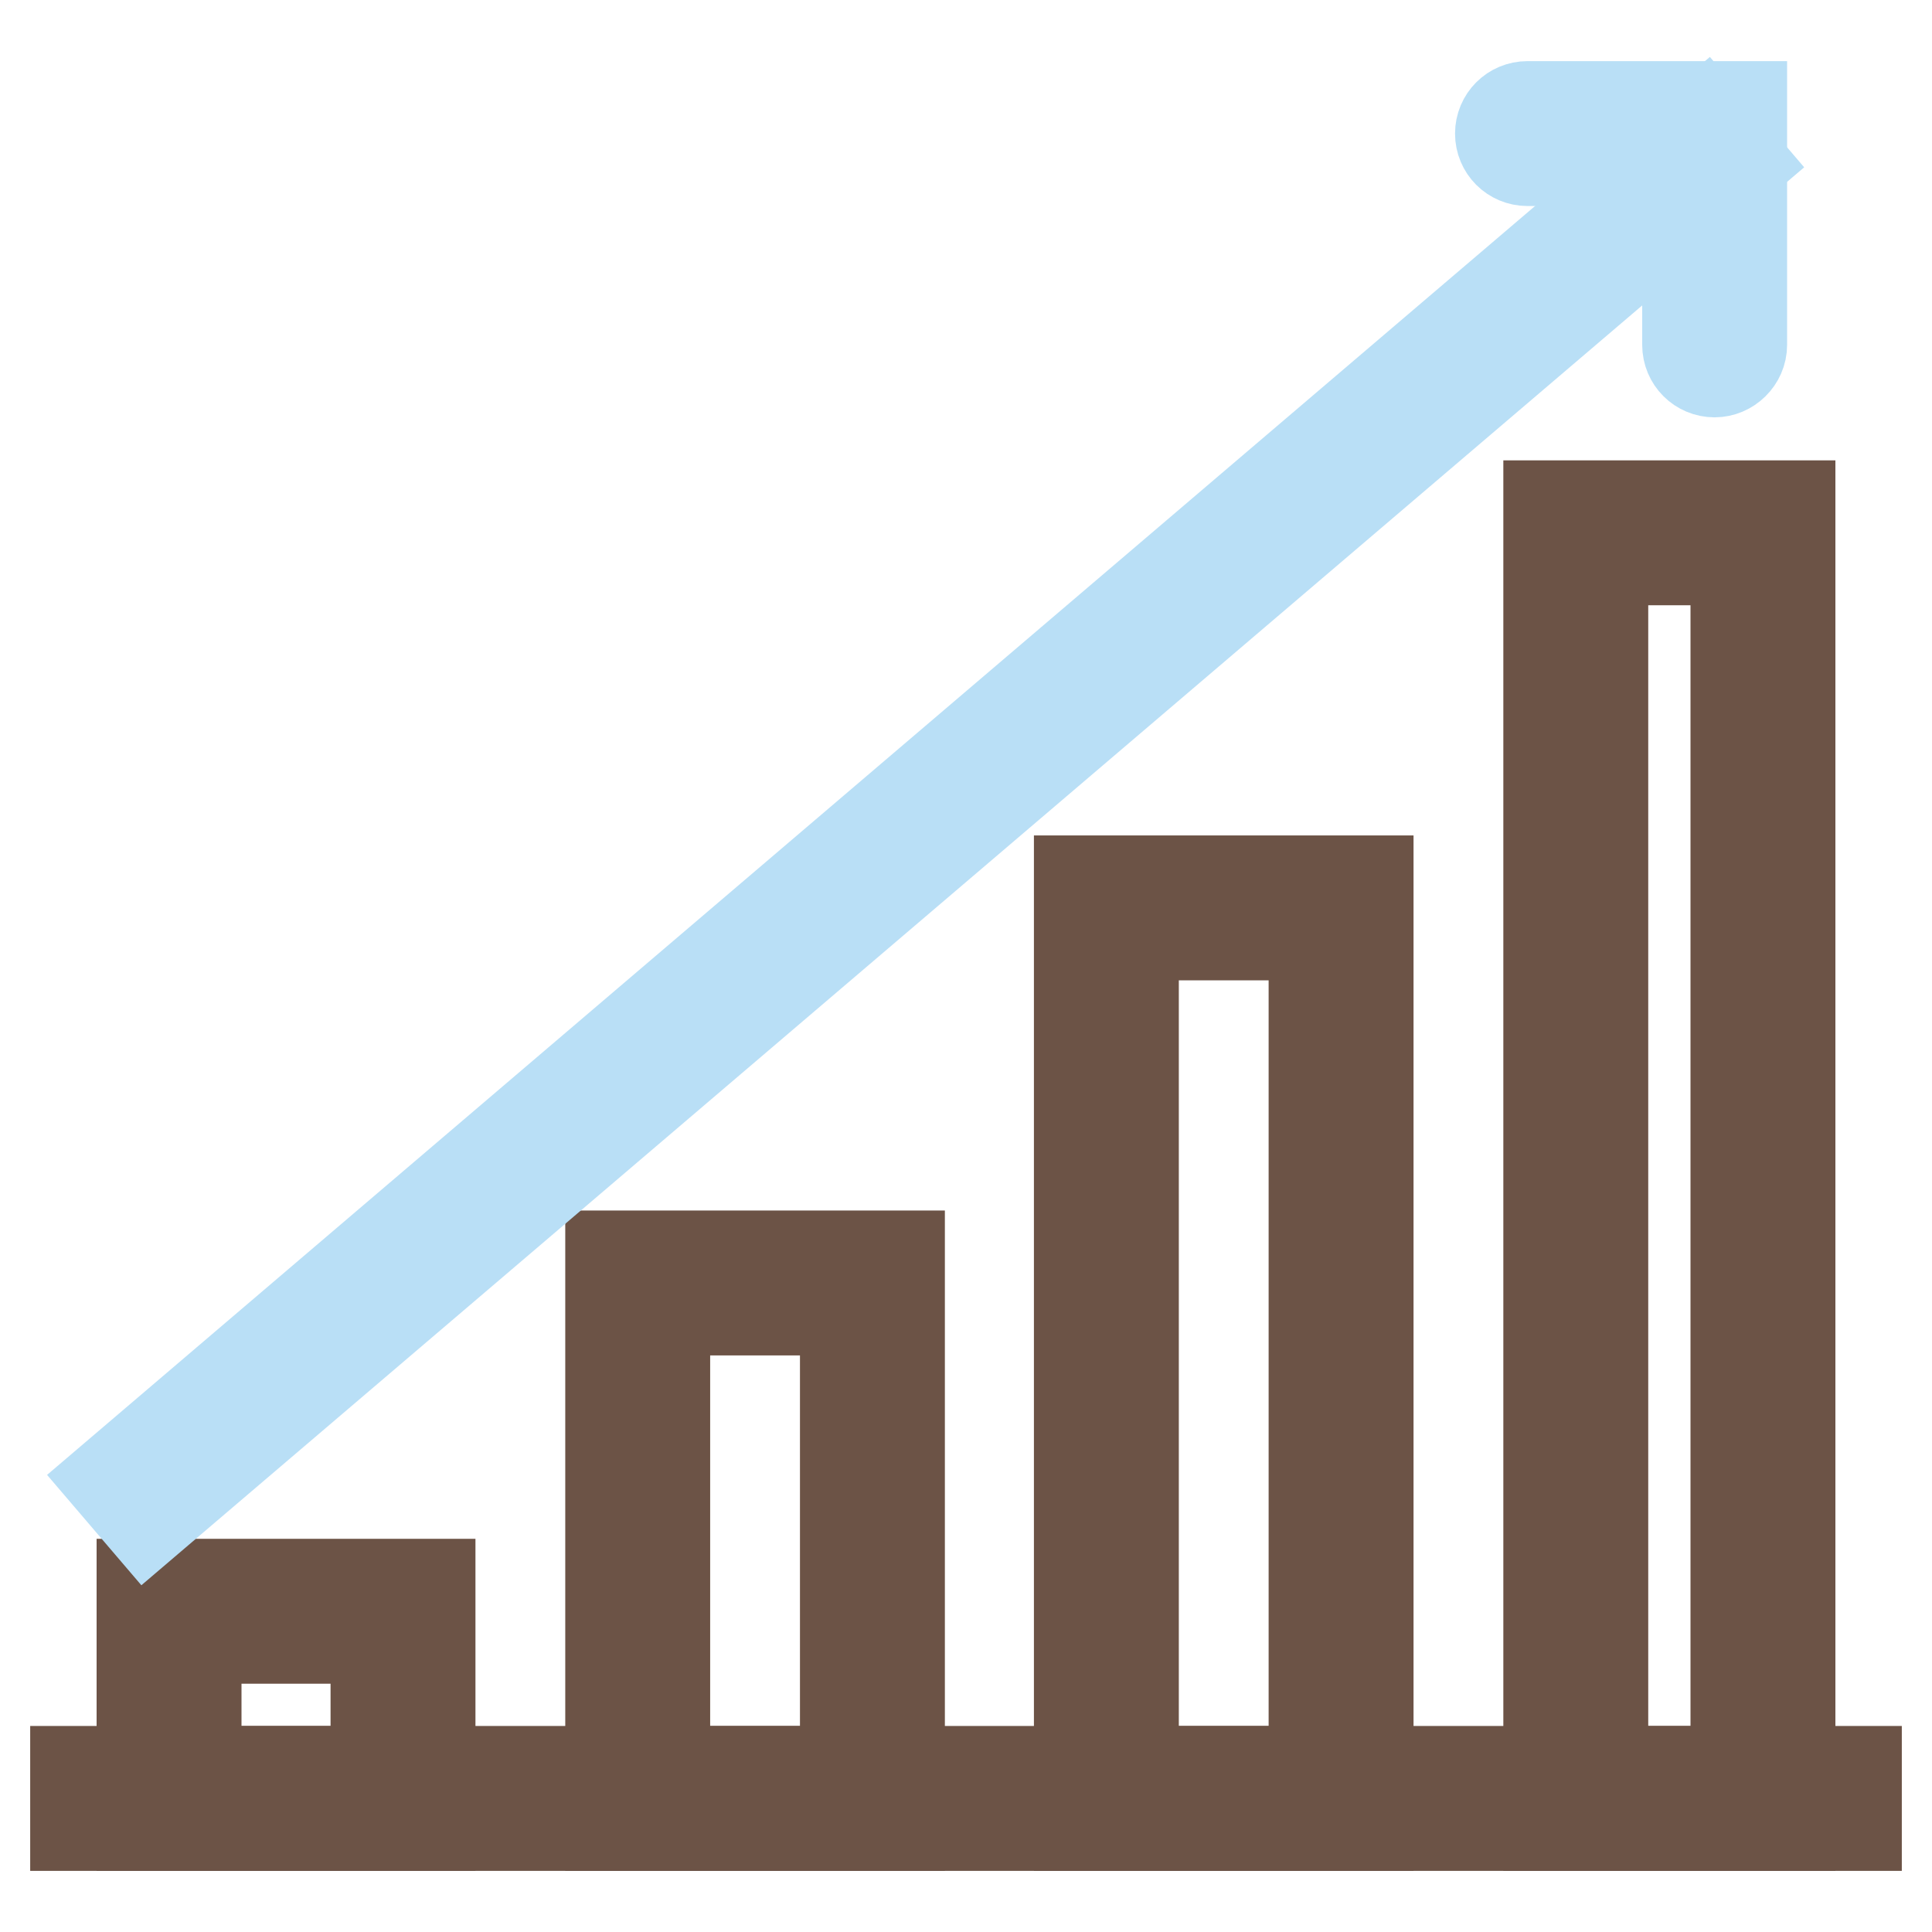
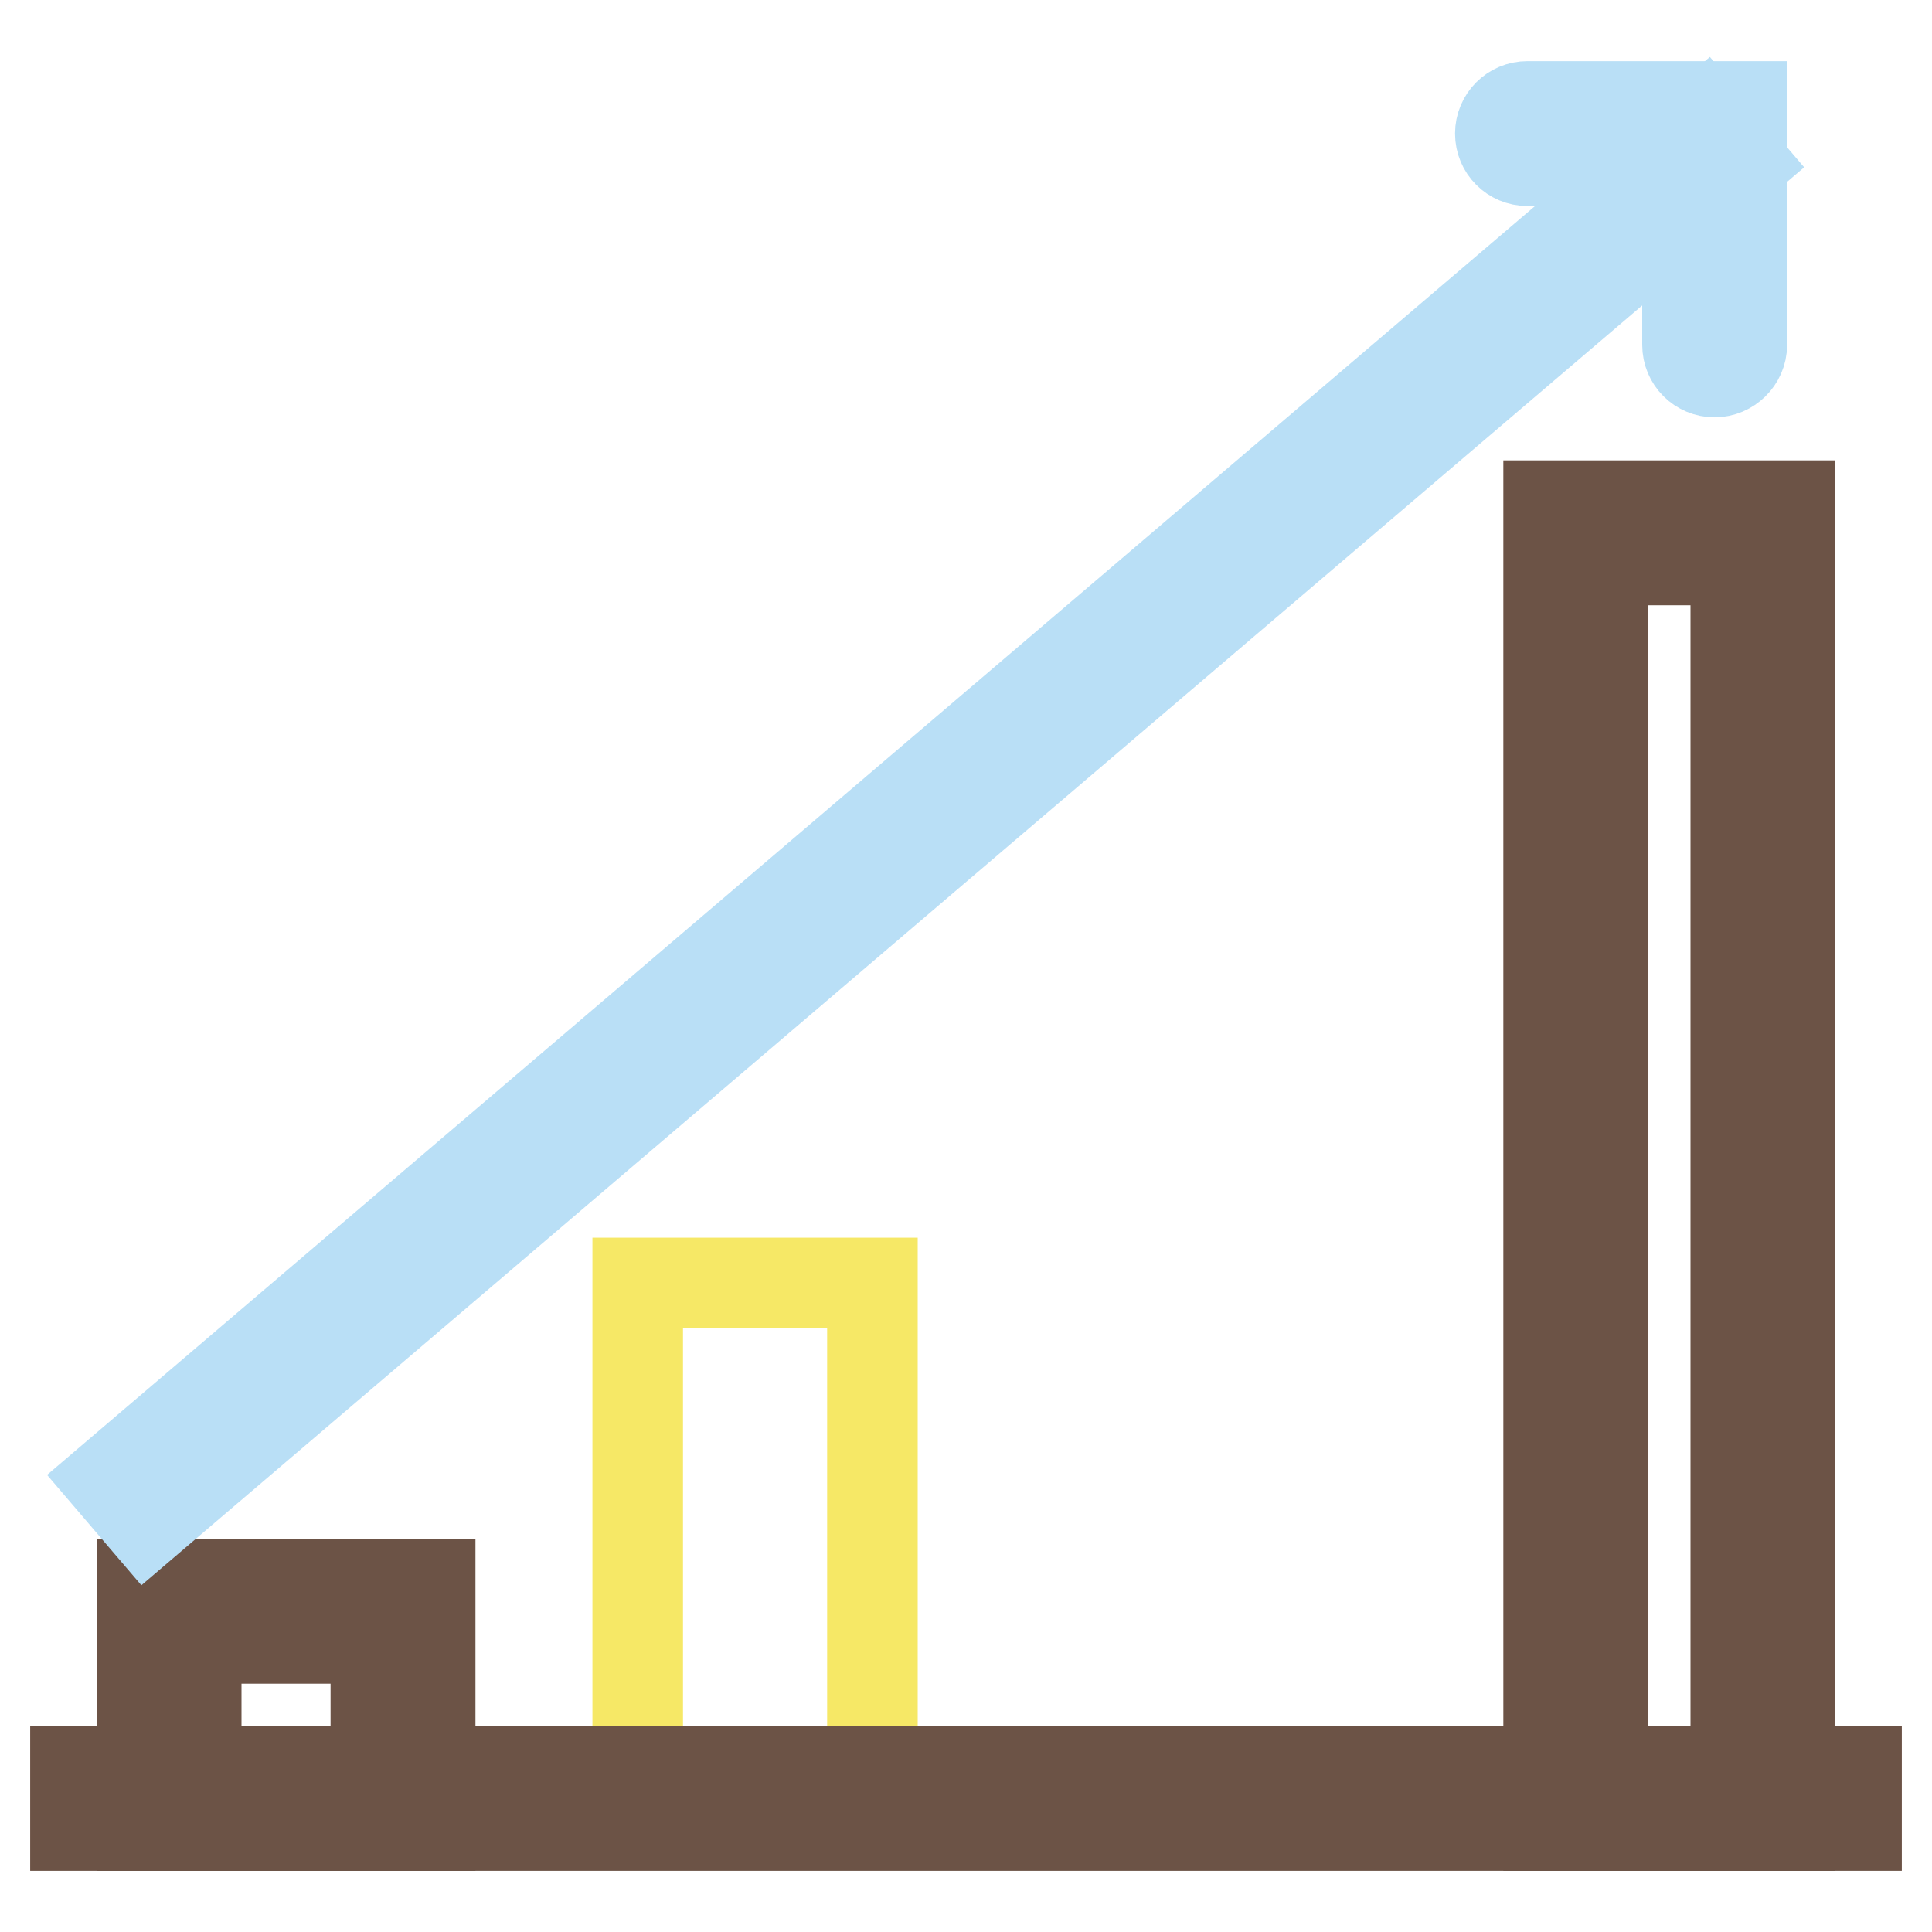
<svg xmlns="http://www.w3.org/2000/svg" version="1.1" x="0px" y="0px" viewBox="0 0 256 256" enable-background="new 0 0 256 256" xml:space="preserve">
  <g>
    <path stroke-width="12" fill-opacity="0" stroke="#f6e866" d="M22.4,213.5h31.1v24.8H22.4V213.5z" />
    <path stroke-width="12" fill-opacity="0" stroke="#6c5346" d="M57.1,241.9H18.8v-32h38.2V241.9z M26,234.7h23.8v-17.6H26L26,234.7L26,234.7z" />
    <path stroke-width="12" fill-opacity="0" stroke="#f6e866" d="M84.5,170h31.1v68.3H84.5V170z" />
-     <path stroke-width="12" fill-opacity="0" stroke="#6c5346" d="M119.2,241.9H80.9v-75.5h38.3L119.2,241.9L119.2,241.9z M88.1,234.7H112v-61.1H88.1V234.7z" />
-     <path stroke-width="12" fill-opacity="0" stroke="#f6e866" d="M146.6,120.3h31.1v118h-31.1V120.3z" />
-     <path stroke-width="12" fill-opacity="0" stroke="#6c5346" d="M181.3,241.9H143V116.7h38.3L181.3,241.9L181.3,241.9z M150.2,234.7h23.9V123.9h-23.9V234.7z" />
    <path stroke-width="12" fill-opacity="0" stroke="#f6e866" d="M208.7,70.6h24.8v167.7h-24.8V70.6z" />
    <path stroke-width="12" fill-opacity="0" stroke="#6c5346" d="M237.2,241.9h-32V67h32V241.9z M212.3,234.7H230V74.2h-17.6V234.7z" />
    <path stroke-width="12" fill-opacity="0" stroke="#f6e866" d="M246,238.3H10" />
    <path stroke-width="12" fill-opacity="0" stroke="#6c5346" d="M10,234.7h236v7.2H10V234.7z" />
    <path stroke-width="12" fill-opacity="0" stroke="#b9dff6" d="M228.2,18.8L17.1,198.9 M14.7,196.1L225.9,16l4.7,5.5L19.4,201.6L14.7,196.1z" />
    <path stroke-width="12" fill-opacity="0" stroke="#b9dff6" d="M227.2,49.3c-2,0-3.6-1.6-3.6-3.6V21.3h-21.2c-2,0-3.6-1.6-3.6-3.6s1.6-3.6,3.6-3.6h28.4v31.6 C230.8,47.7,229.1,49.3,227.2,49.3z" />
  </g>
</svg>